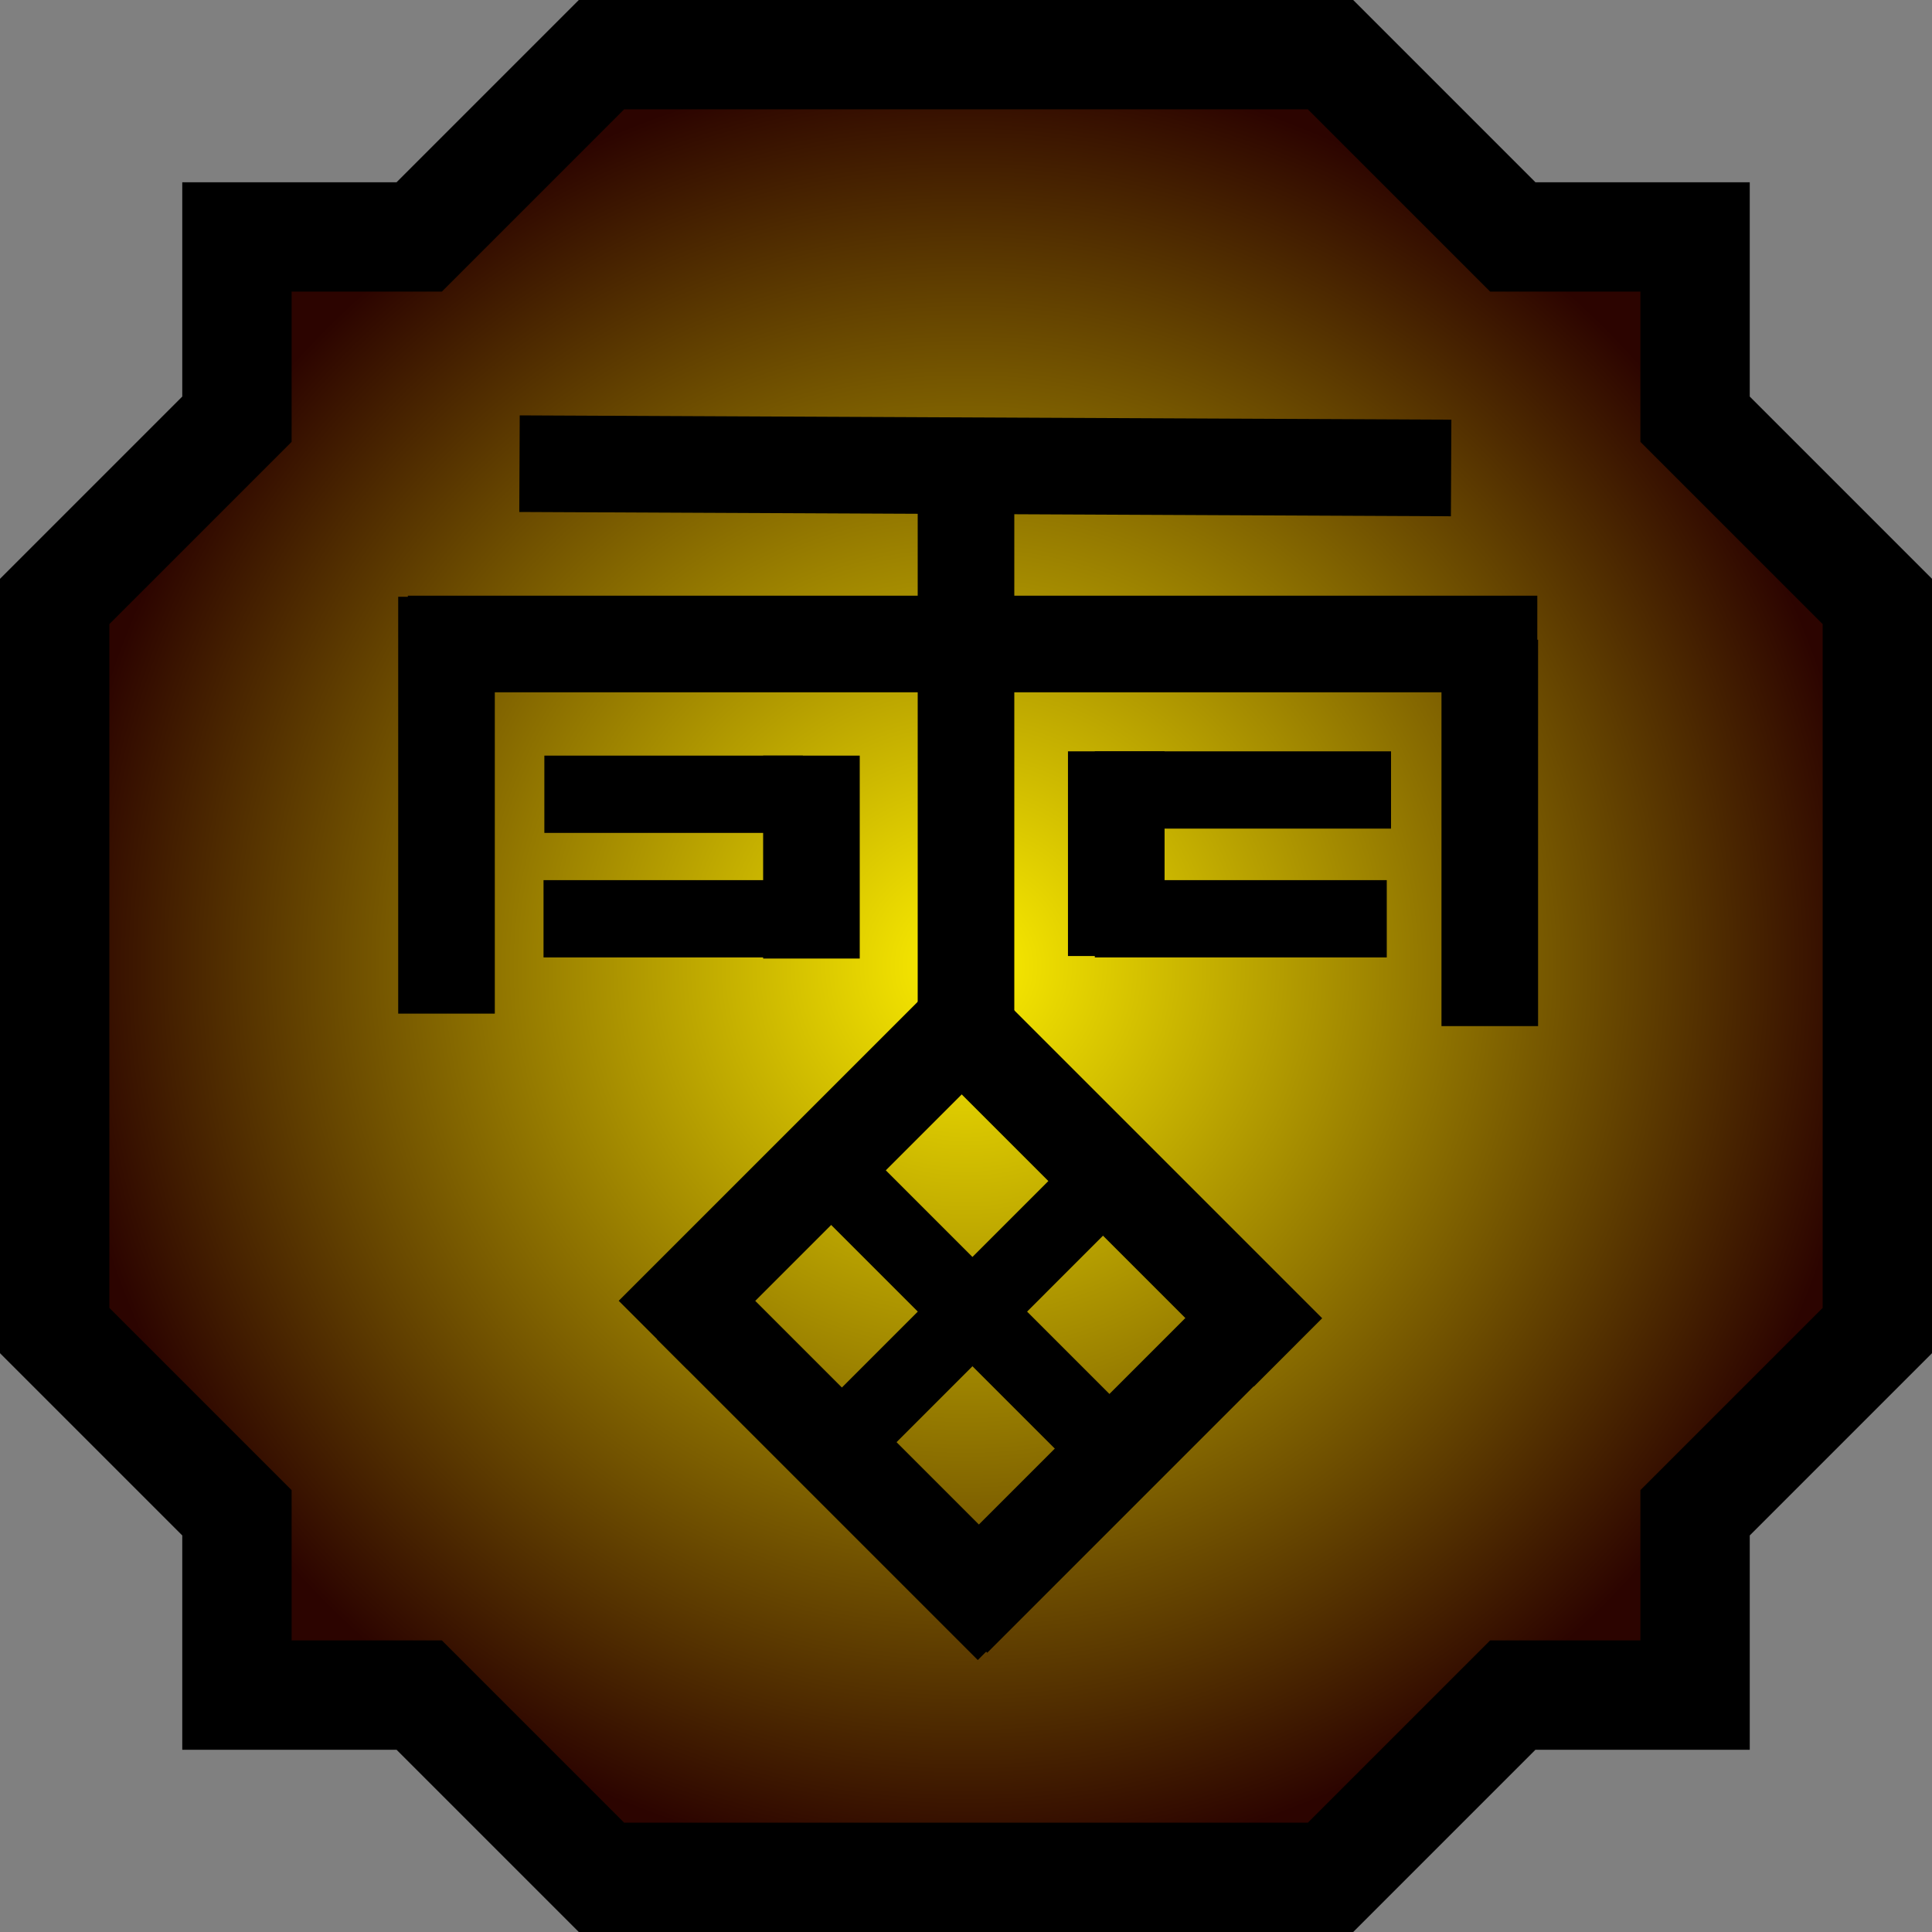
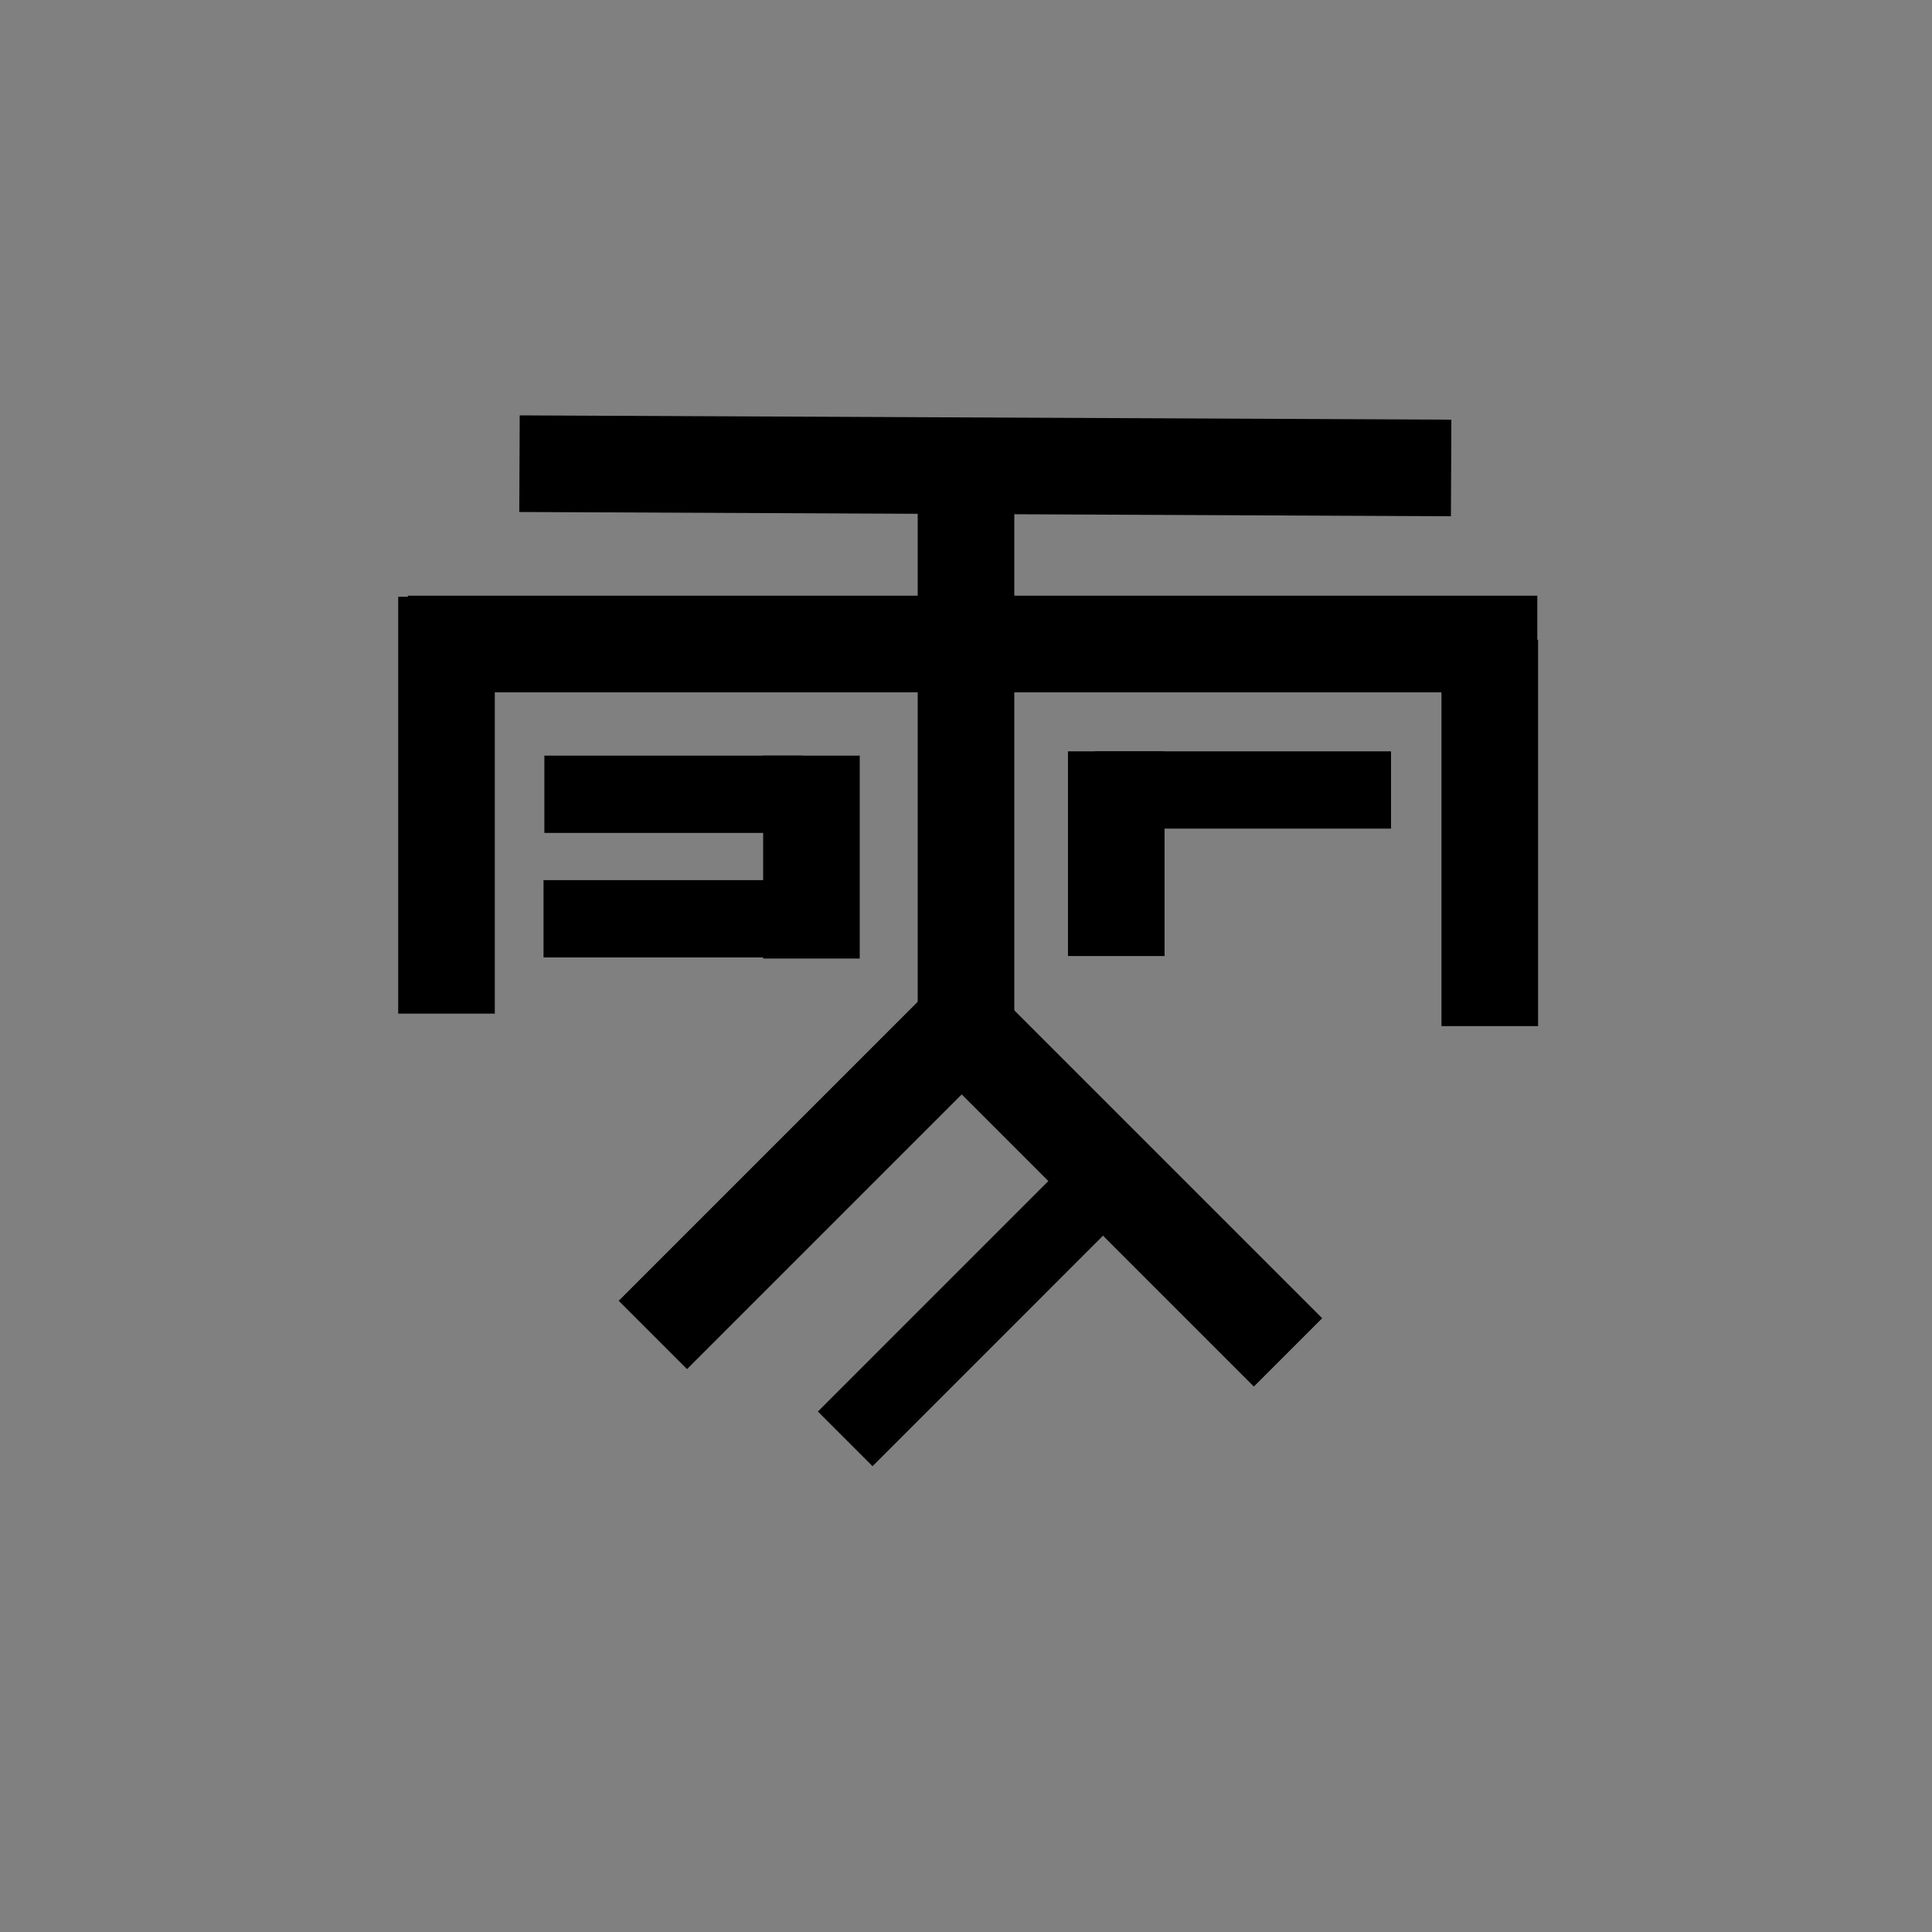
<svg xmlns="http://www.w3.org/2000/svg" width="100" height="100">
  <rect width="100%" height="100%" fill="#808080" stroke="none" />
  <defs>
    <radialGradient id="svg_19" cx="0.5" cy="0.5" r="0.5">
      <stop offset="0" stop-color="#fdef00" />
      <stop offset="1" stop-color="#2c0400" />
    </radialGradient>
  </defs>
  <g>
    <title>Layer 1</title>
-     <path id="Steel_icon" fill="url(#svg_19)" stroke="#000000" stroke-width="5.66" d="m2.83,31.132l9.434,-9.434v-9.434h9.434l9.434,-9.434h37.736l9.434,9.434h9.435v9.434l9.434,9.434v37.736l-9.434,9.434v9.435h-9.435l-9.434,9.434h-37.736l-9.434,-9.434h-9.434v-9.435l-9.434,-9.434v-37.736l0,0z" />
    <line id="svg_37" y2="24.222" x2="75.111" y1="24" x1="26.889" stroke-width="5" stroke="#000000" fill="none" />
    <line id="svg_38" y2="54" x2="50" y1="21.778" x1="50" stroke-width="5" stroke="#000000" fill="none" />
    <line id="svg_39" y2="33.333" x2="79.571" y1="33.333" x1="21.111" stroke-width="5" stroke="#000000" fill="none" />
    <line id="svg_40" y2="52.465" x2="23.111" y1="30.889" x1="23.111" stroke-width="5" stroke="#000000" fill="none" />
    <line id="svg_41" y2="53.111" x2="77.111" y1="33.111" x1="77.111" stroke-width="5" stroke="#000000" fill="none" />
    <line id="svg_42" y2="70" x2="66.667" y1="52" x1="48.667" stroke-width="5" stroke="#000000" fill="none" />
    <line id="svg_43" y2="69.097" x2="33.792" y1="52.667" x1="50.222" stroke-width="5" stroke="#000000" fill="none" />
-     <line id="svg_44" y2="84.156" x2="52.378" y1="67.556" x1="35.778" stroke-width="5" stroke="#000000" fill="none" />
    <line id="svg_45" y2="49.484" x2="57.778" y1="38.889" x1="57.778" stroke-width="5" stroke="#000000" fill="none" />
    <line id="svg_46" y2="49.614" x2="42" y1="39.111" x1="42" stroke-width="5" stroke="#000000" fill="none" />
-     <line id="svg_47" y2="75.359" x2="57.804" y1="60.222" x1="42.667" stroke-width="4" stroke="#000000" fill="none" />
    <line id="svg_48" y2="74.475" x2="43.748" y1="61.778" x1="56.444" stroke-width="4" stroke="#000000" fill="none" />
-     <line id="svg_49" y2="47.556" x2="71.779" y1="47.556" x1="56.667" stroke-width="4" stroke="#000000" fill="none" />
    <line id="svg_50" y2="40.889" x2="72" y1="40.889" x1="56.667" stroke-width="4" stroke="#000000" fill="none" />
    <line id="svg_51" y2="41.111" x2="28.176" y1="41.111" x1="41.556" stroke-width="4" stroke="#000000" fill="none" />
    <line id="svg_52" y2="47.556" x2="28.133" y1="47.556" x1="41.778" stroke-width="4" stroke="#000000" fill="none" />
-     <line id="svg_53" y2="83.779" x2="49.332" y1="67.778" x1="65.333" stroke-linecap="null" stroke-linejoin="null" stroke-dasharray="null" stroke-width="5" stroke="#000000" fill="none" />
  </g>
</svg>